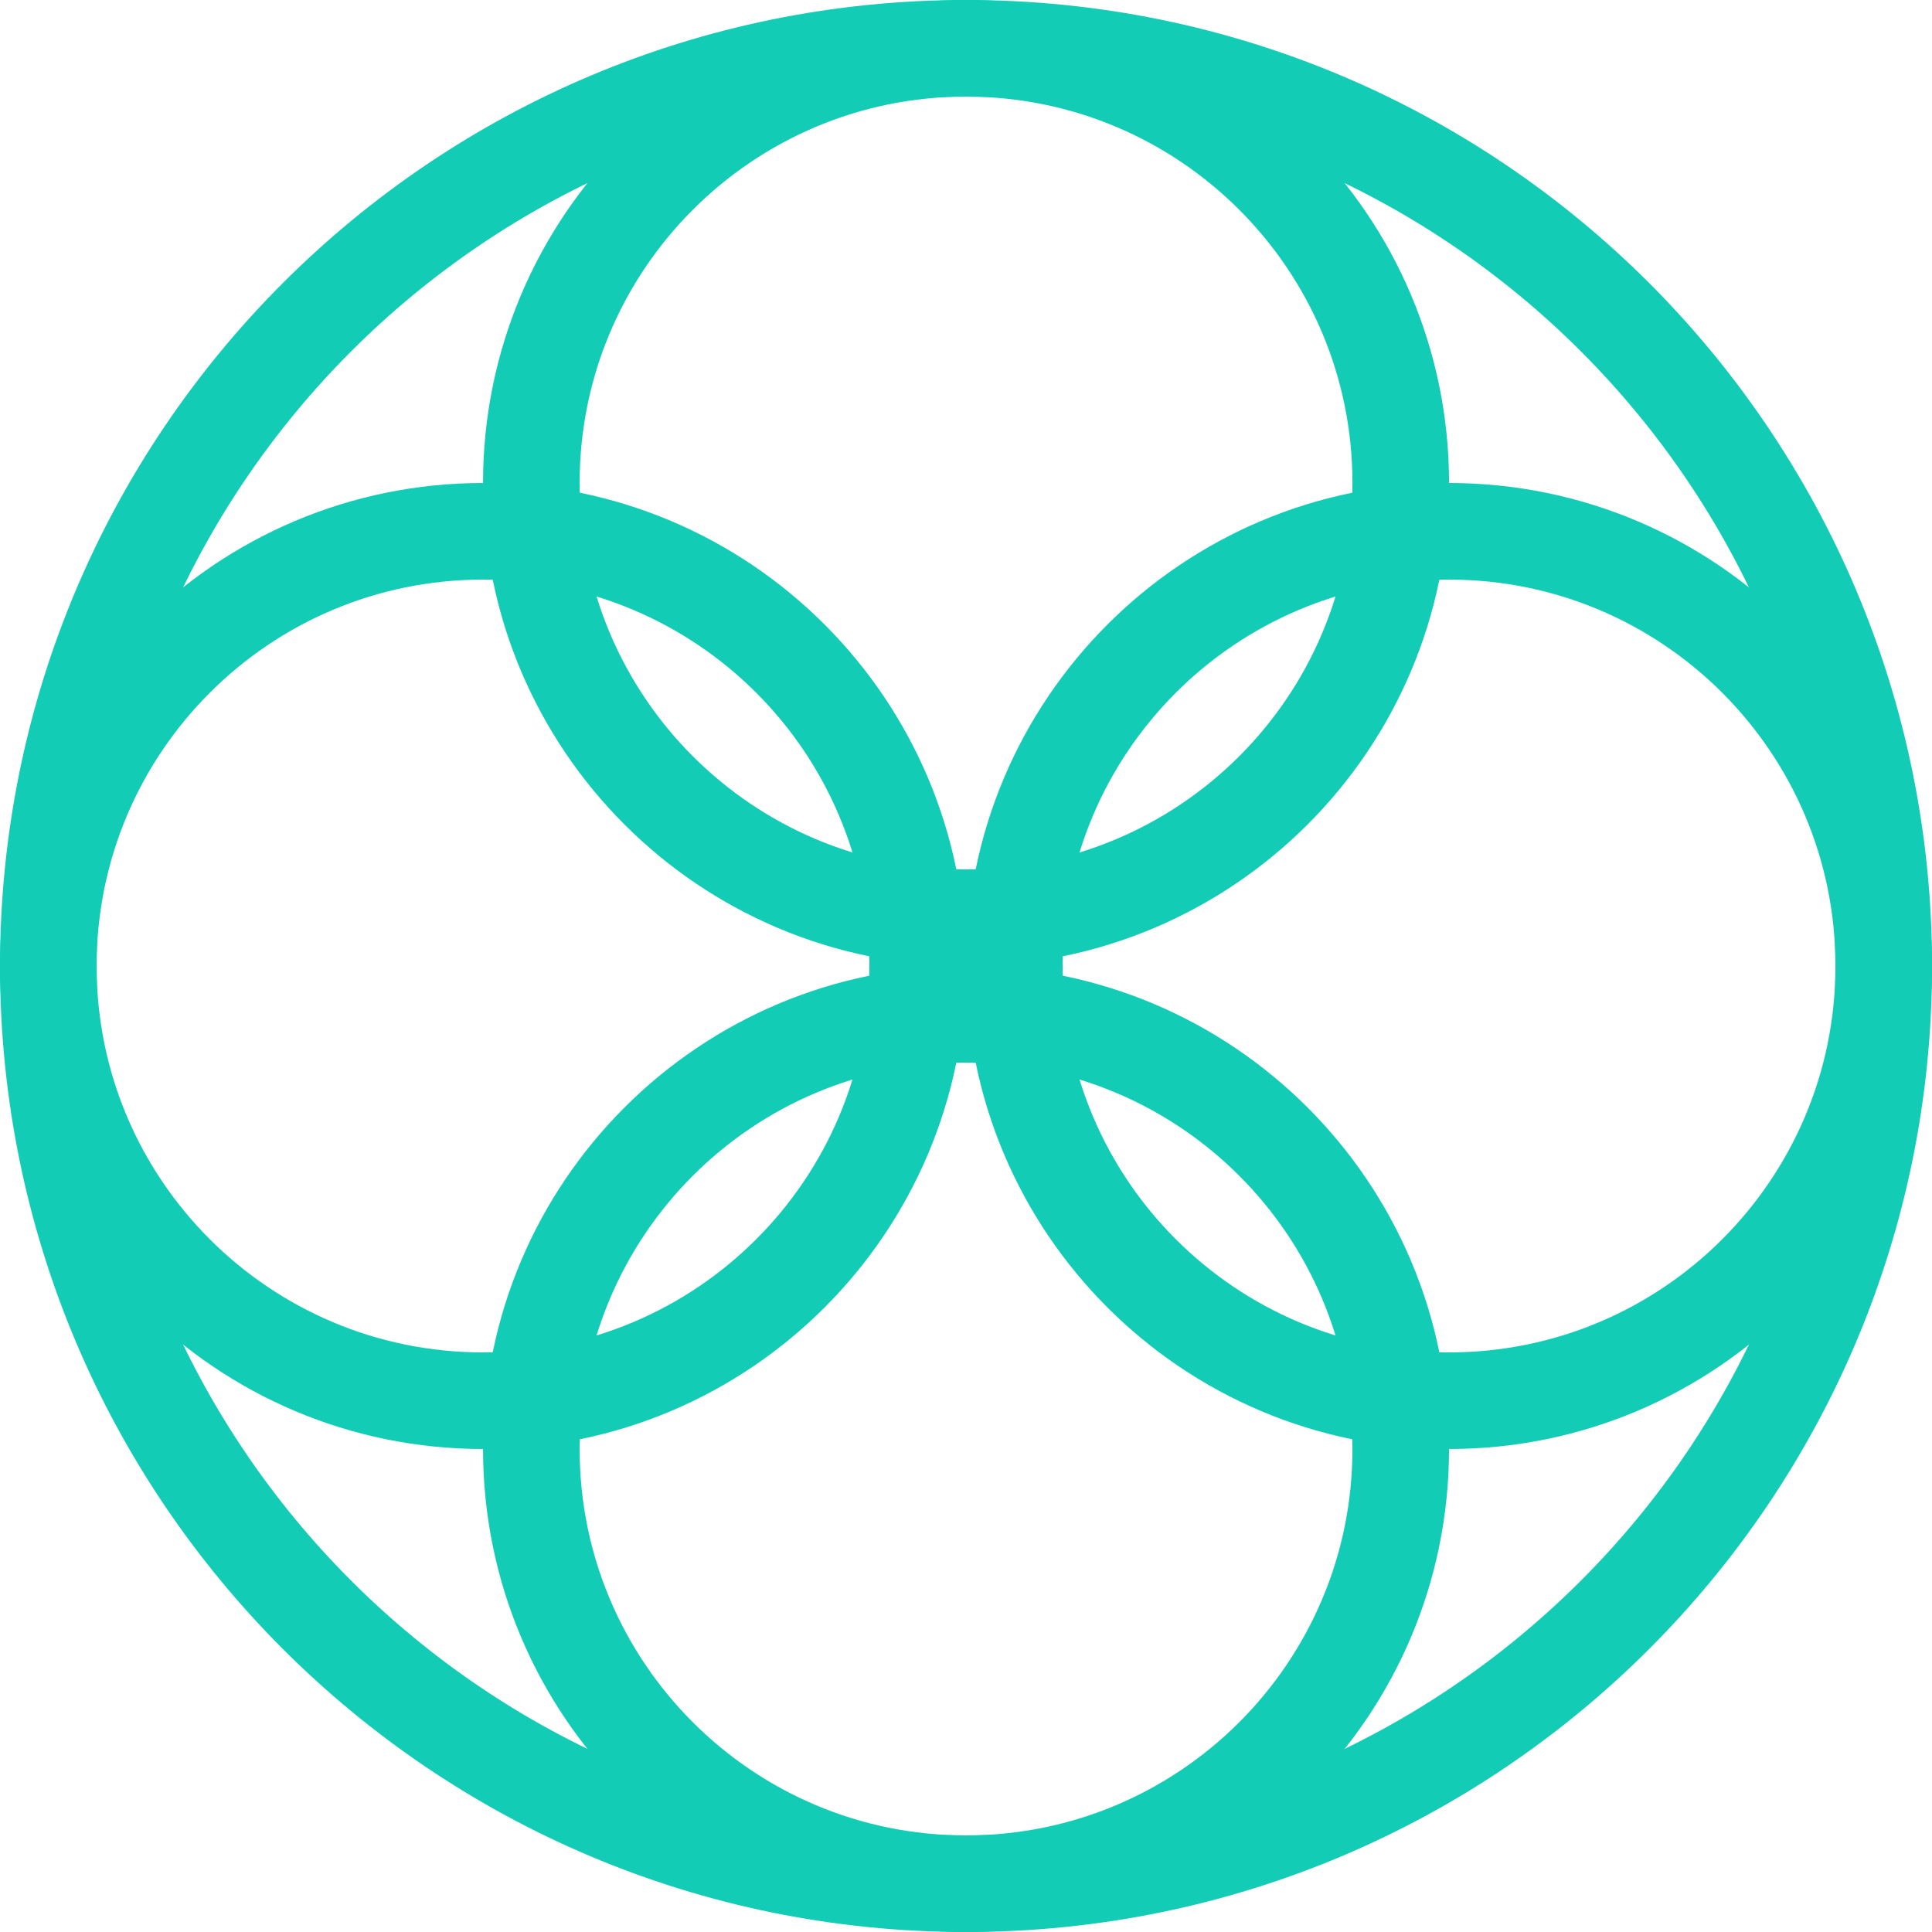
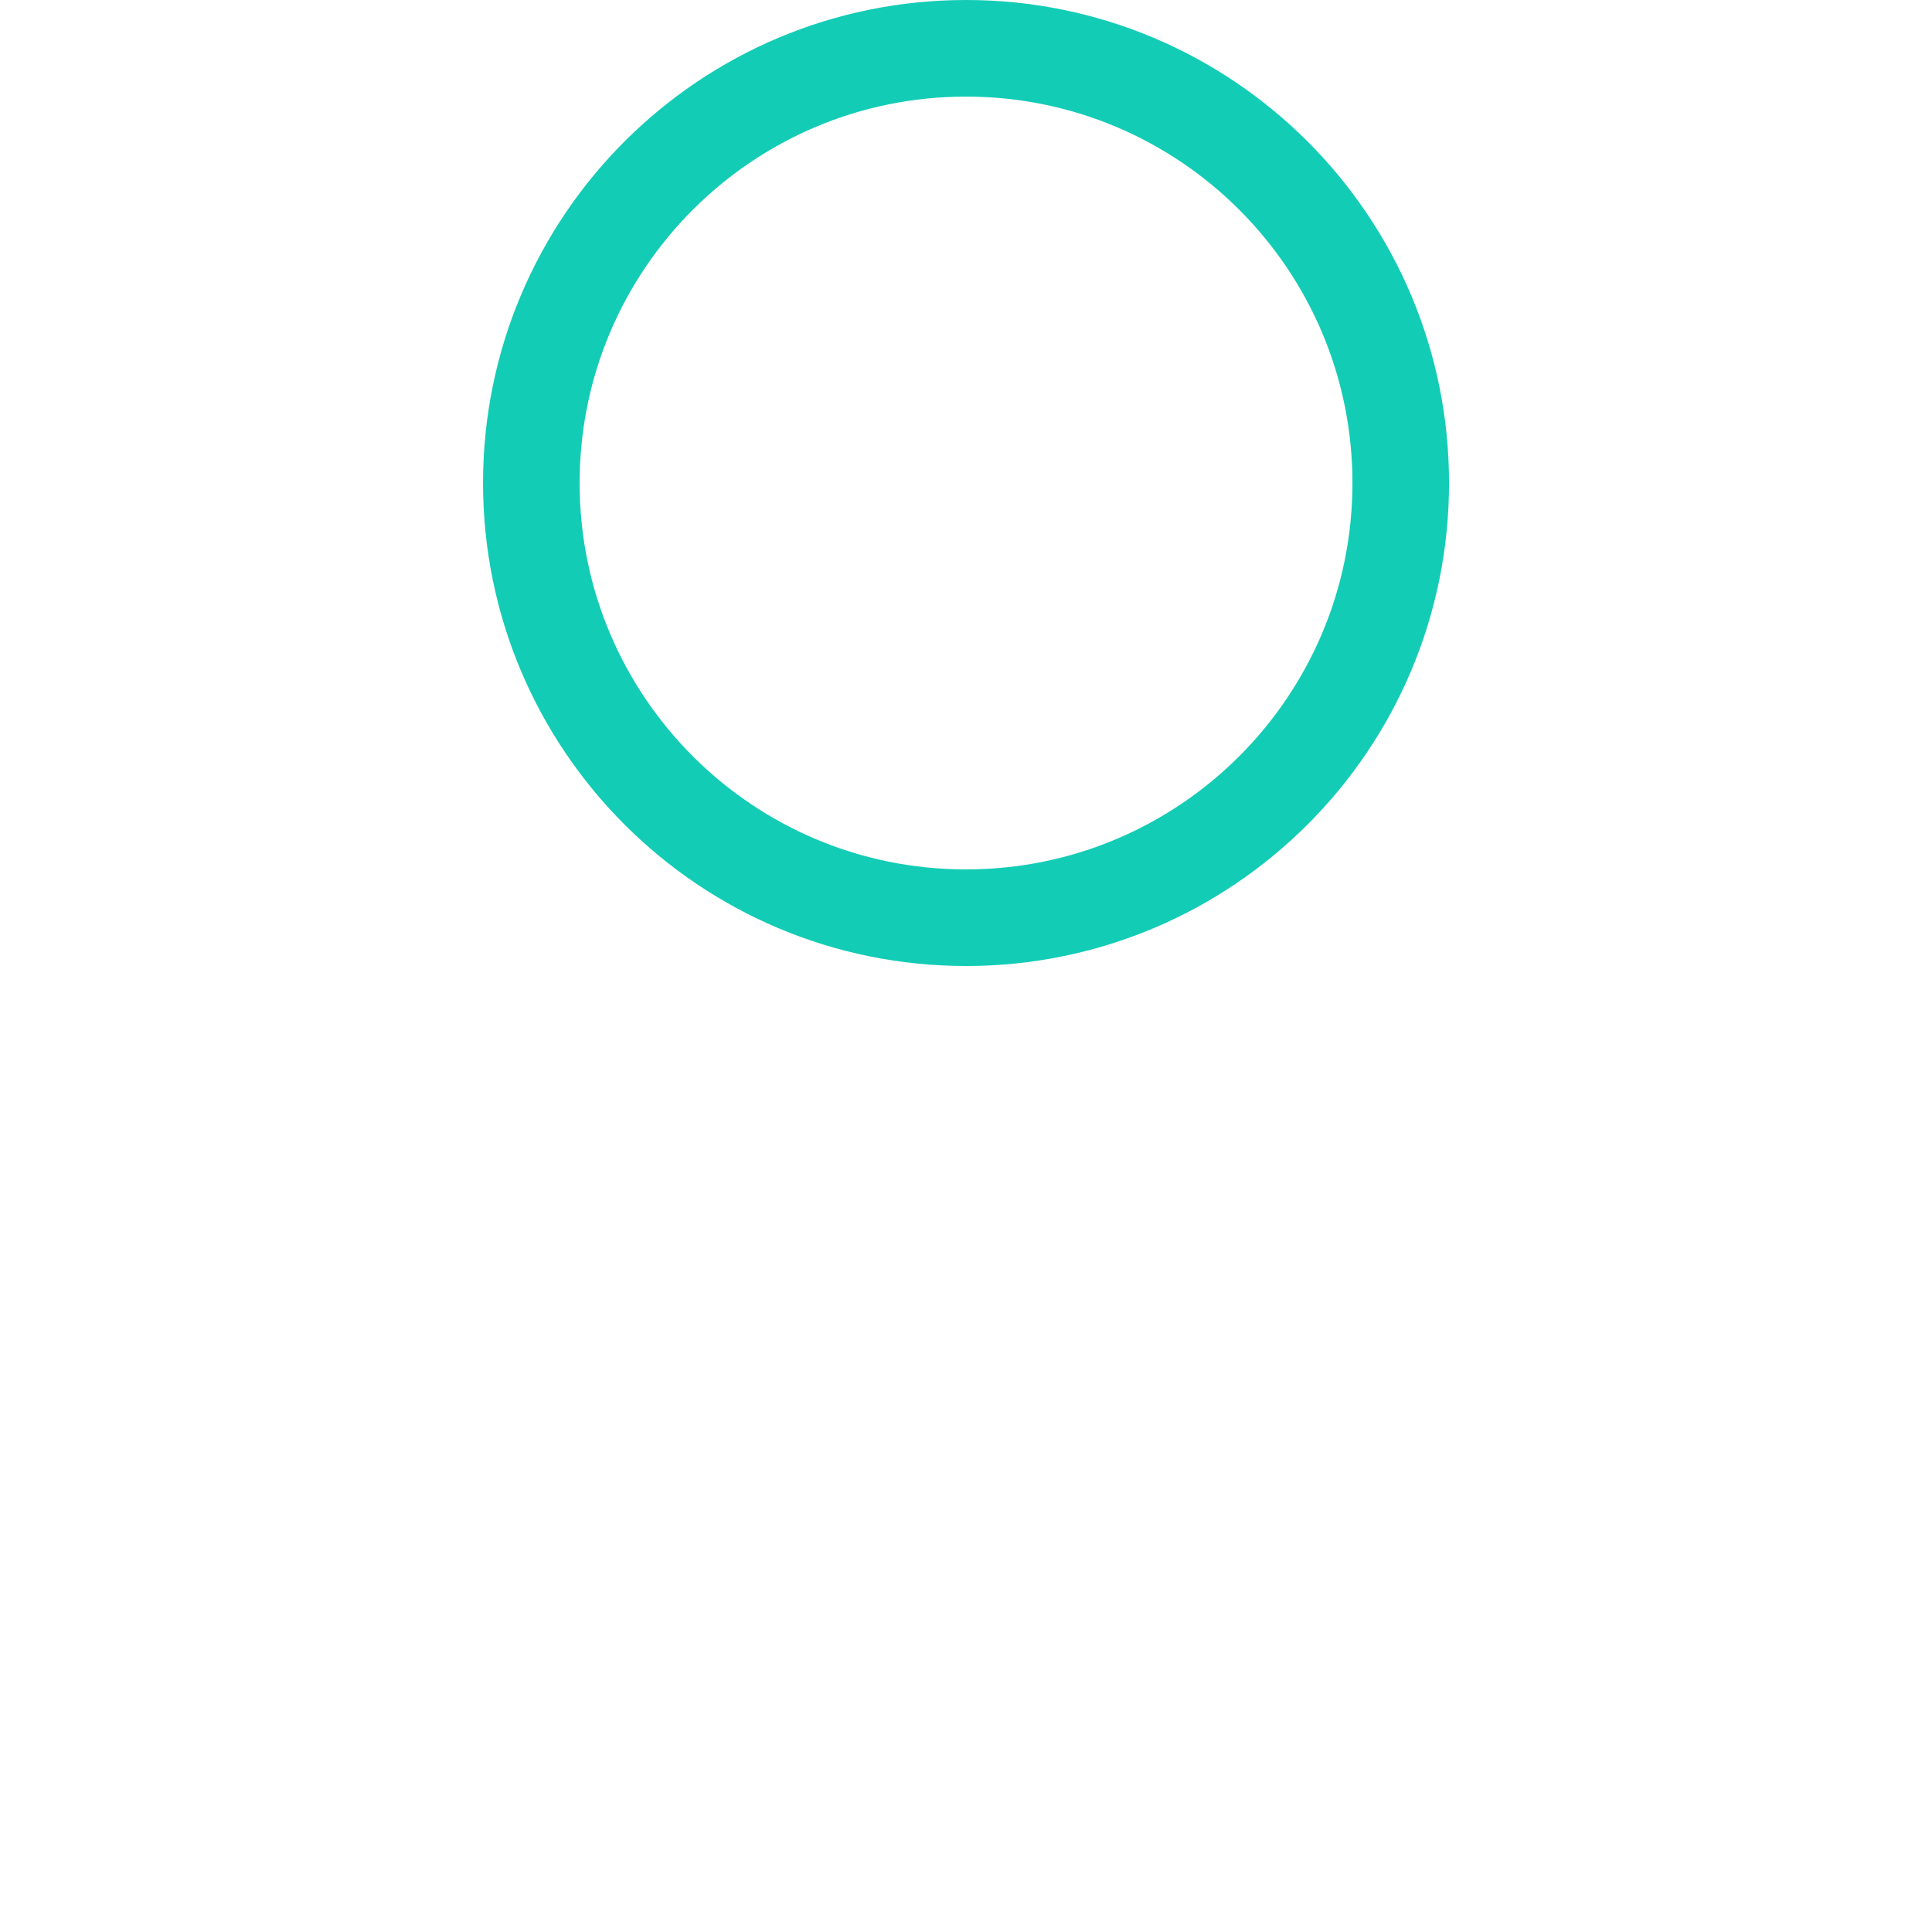
<svg xmlns="http://www.w3.org/2000/svg" width="50" height="50" viewBox="0 0 50 50" fill="none">
-   <path d="M25 48.75C38.117 48.75 48.751 38.117 48.751 25C48.751 11.883 38.117 1.25 25 1.25C11.884 1.25 1.25 11.883 1.25 25C1.25 38.117 11.884 48.75 25 48.75Z" stroke="#13CCB6" stroke-width="2.5" />
-   <path d="M12.501 36.25C18.714 36.25 23.75 31.213 23.75 25C23.75 18.787 18.714 13.75 12.501 13.75C6.287 13.75 1.25 18.787 1.25 25C1.25 31.213 6.287 36.25 12.501 36.25Z" stroke="#13CCB6" stroke-width="2.5" />
-   <path d="M37.501 36.25C43.714 36.25 48.751 31.213 48.751 25C48.751 18.787 43.714 13.75 37.501 13.75C31.287 13.75 26.25 18.787 26.25 25C26.25 31.213 31.287 36.25 37.501 36.25Z" stroke="#13CCB6" stroke-width="2.5" />
-   <path d="M25 48.75C31.214 48.75 36.251 43.713 36.251 37.5C36.251 31.287 31.214 26.25 25 26.25C18.787 26.25 13.751 31.287 13.751 37.5C13.751 43.713 18.787 48.75 25 48.75Z" stroke="#13CCB6" stroke-width="2.5" />
  <path d="M25 23.75C31.214 23.75 36.251 18.713 36.251 12.5C36.251 6.287 31.214 1.25 25 1.25C18.787 1.25 13.751 6.287 13.751 12.5C13.751 18.713 18.787 23.75 25 23.75Z" stroke="#13CCB6" stroke-width="2.5" />
</svg>